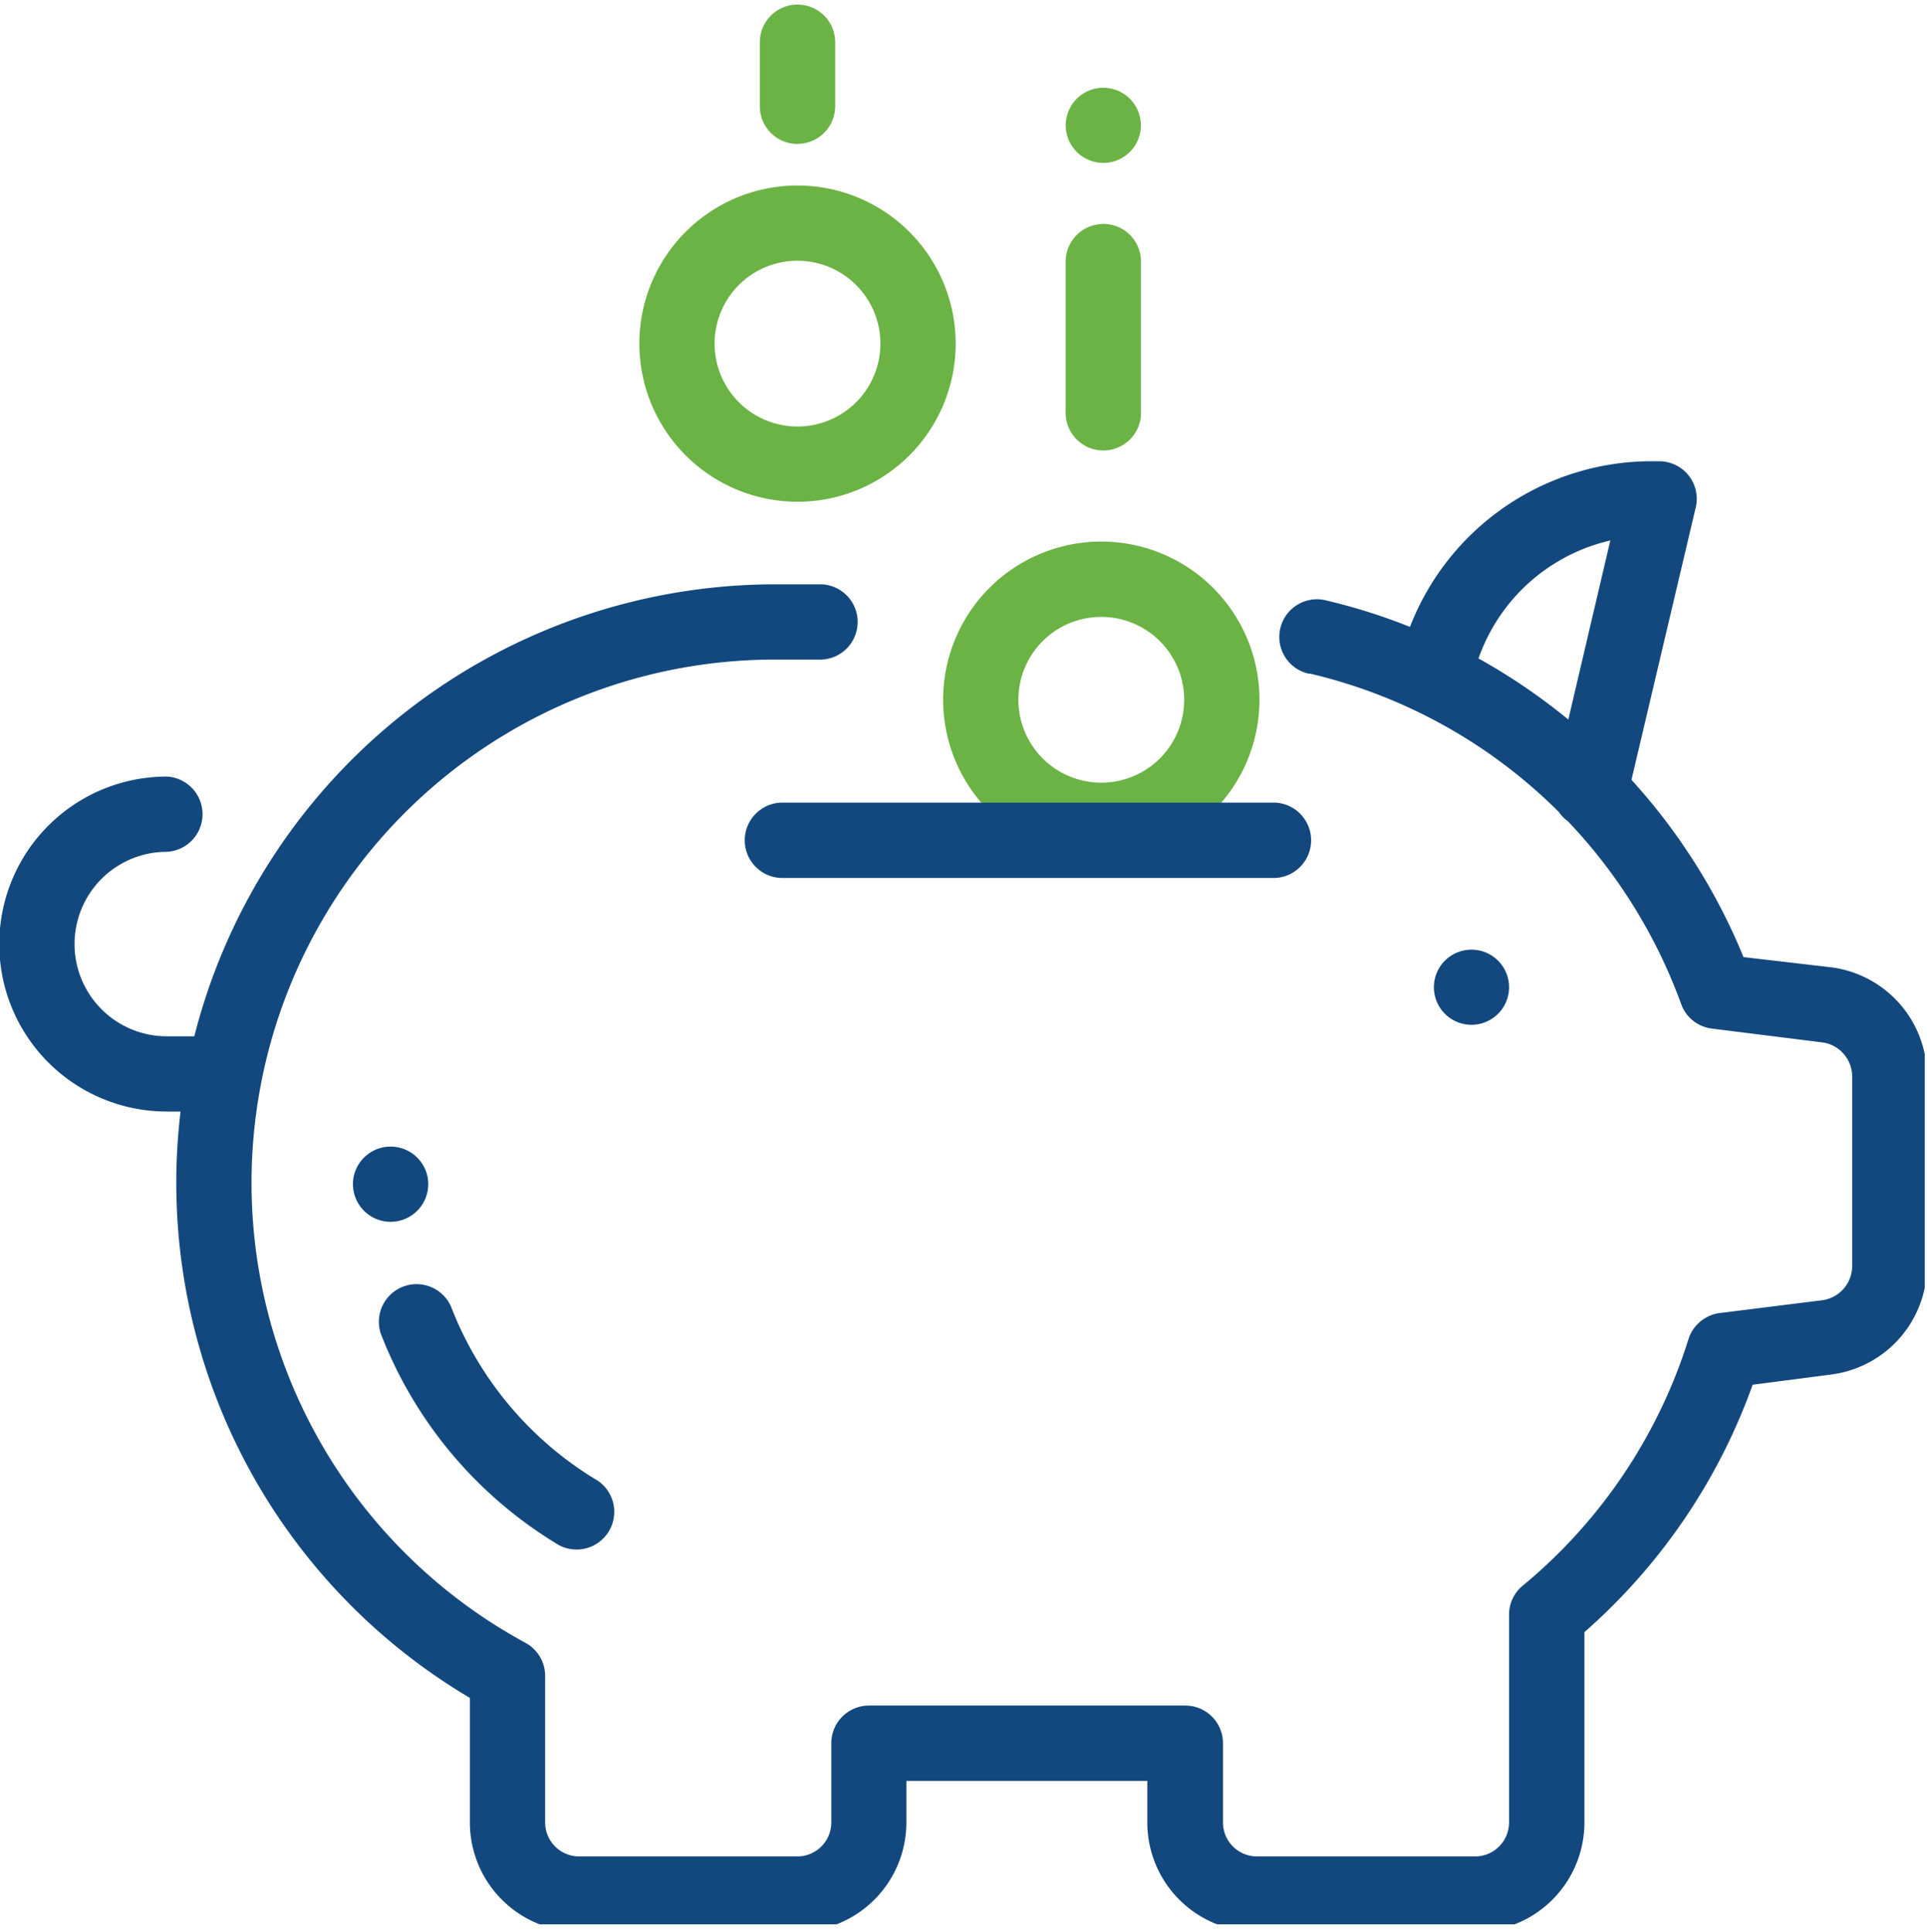
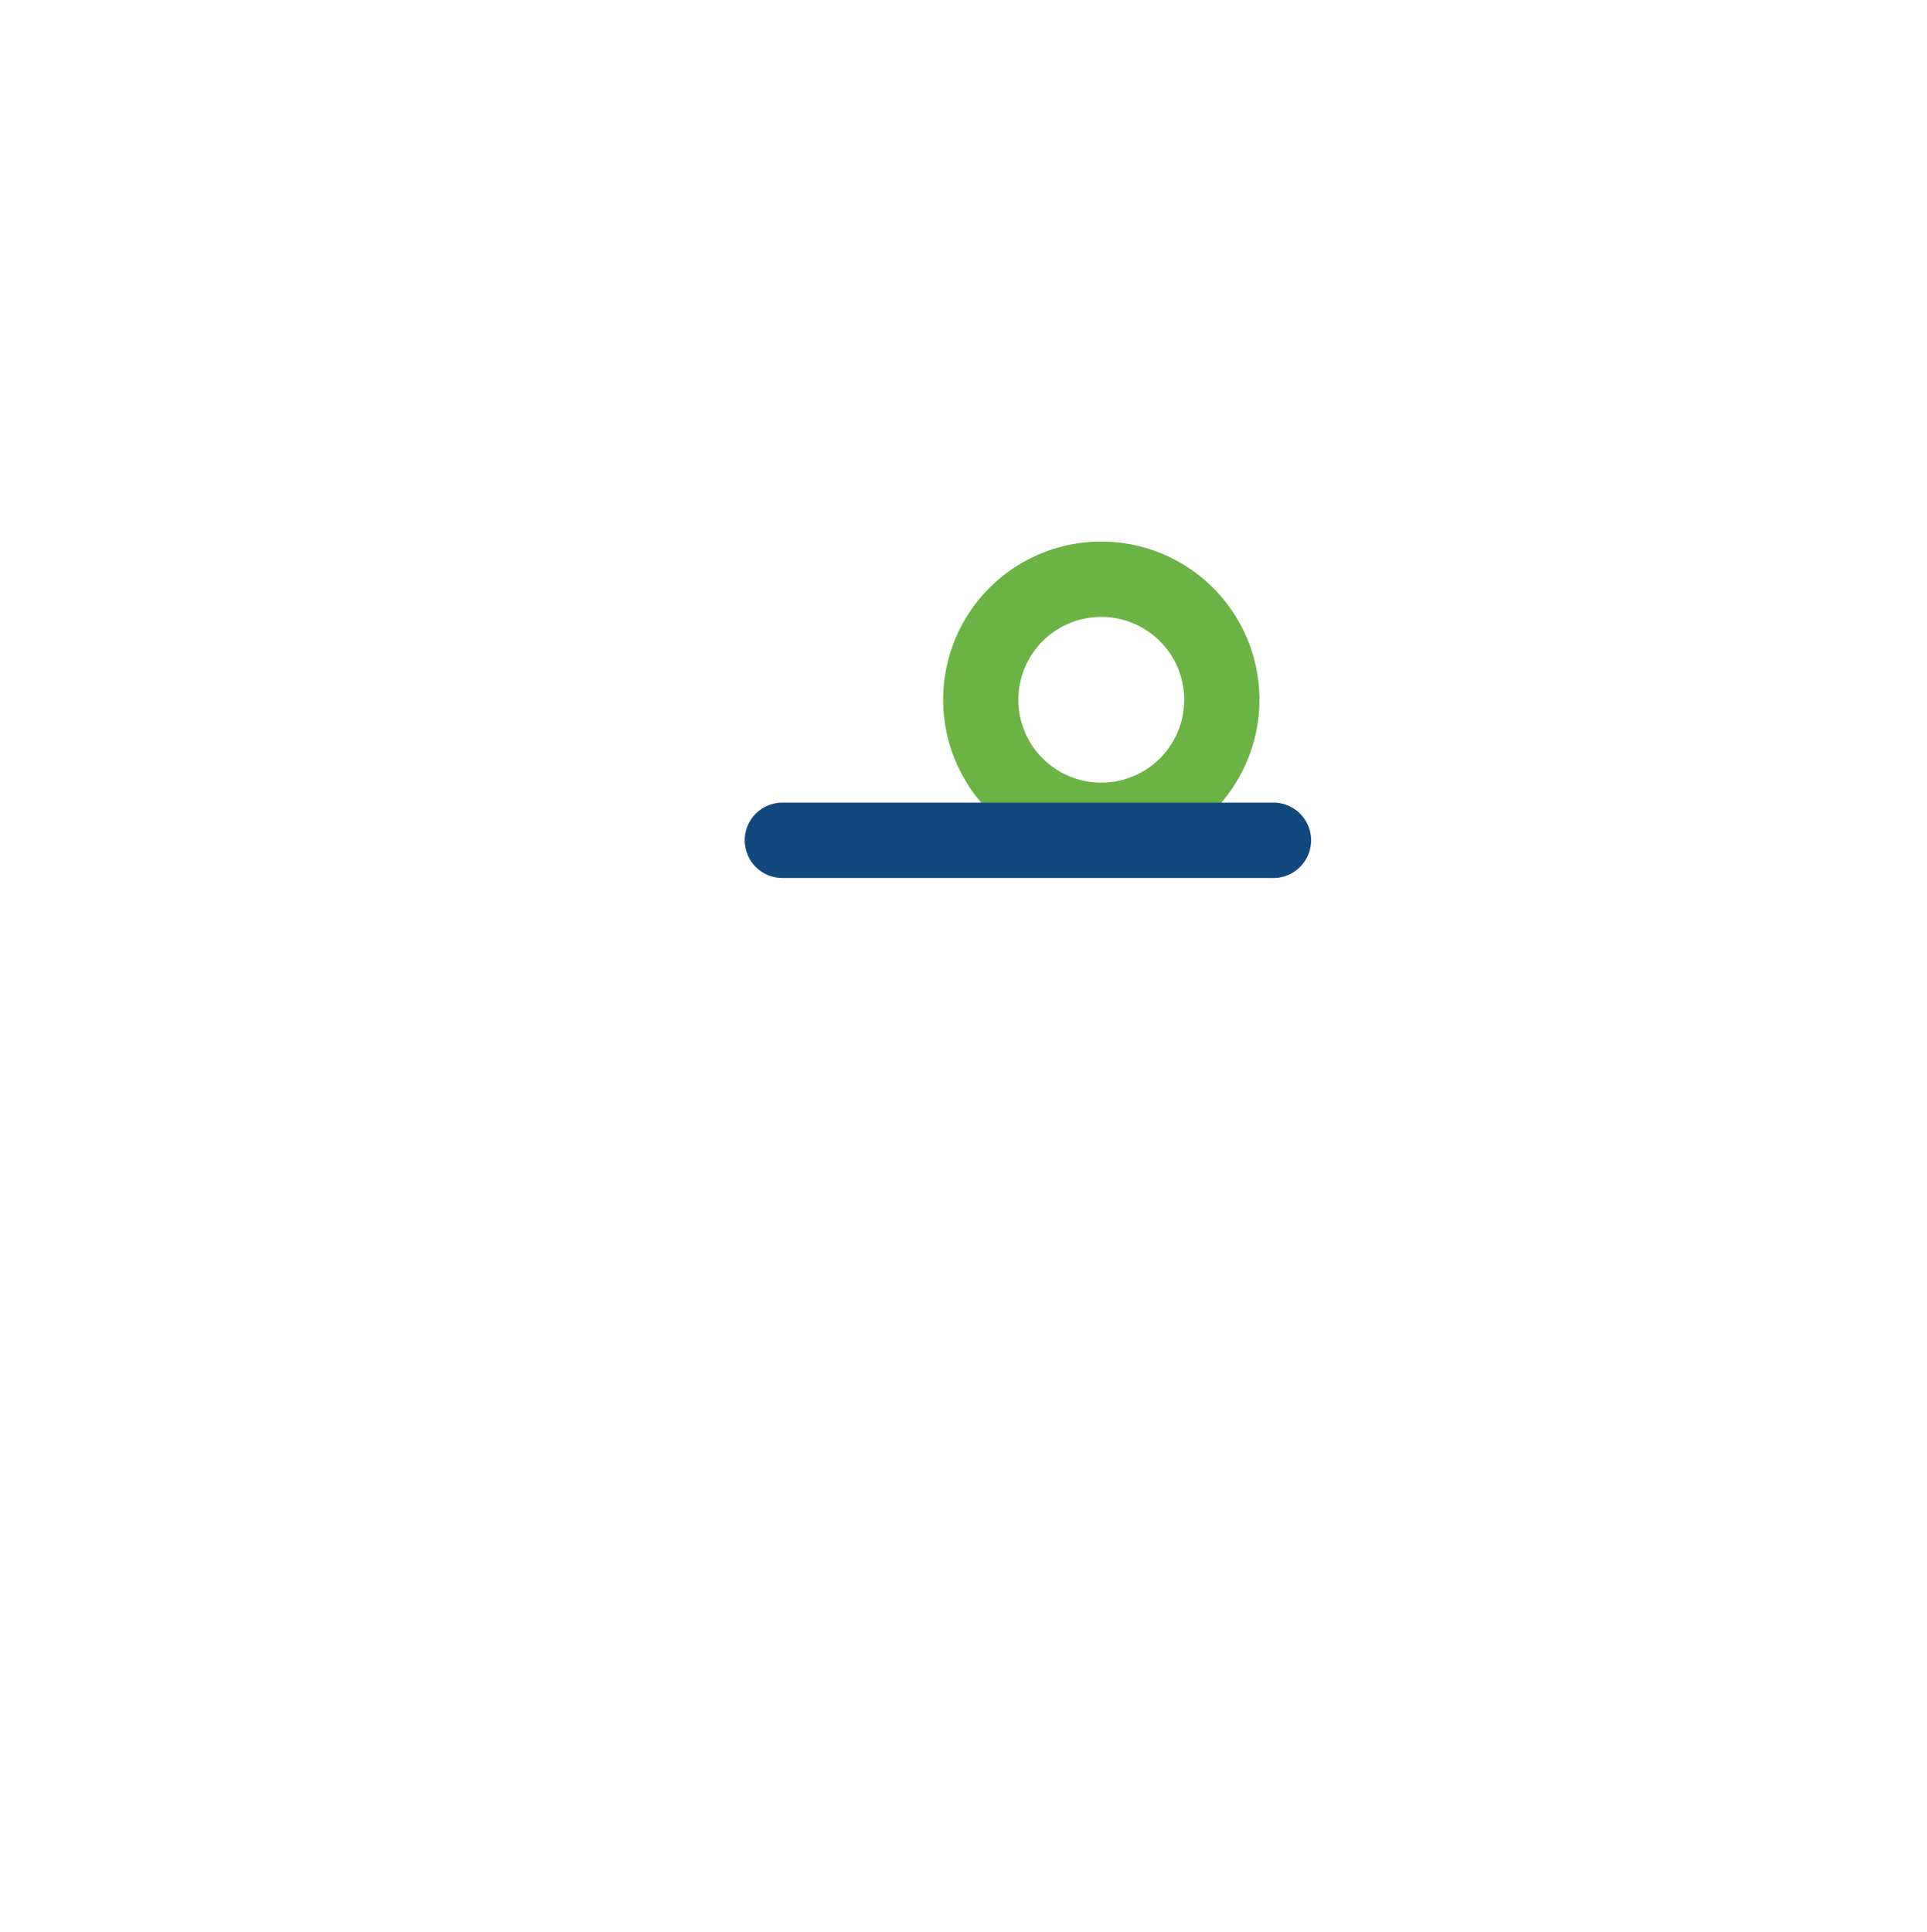
<svg xmlns="http://www.w3.org/2000/svg" data-name="Layer 1" width="189.22" height="189.75" viewBox="0 0 189.22 189.75">
  <defs>
    <clipPath id="clip-path">
-       <rect width="189" height="189" style="fill: none" />
-     </clipPath>
+       </clipPath>
  </defs>
  <g id="Group_18866" data-name="Group 18866">
    <g id="Group_18867" data-name="Group 18867">
      <g style="clip-path: url(#clip-path)">
        <g id="Group_18866-2" data-name="Group 18866-2">
          <path id="Path_21400" data-name="Path 21400" d="M179.79,95,171.2,94a59,59,0,0,0-11-17.41l6.31-26.75a3.68,3.68,0,0,0-2.75-4.44,3.47,3.47,0,0,0-.85-.1h-.82a25.46,25.46,0,0,0-23.64,16.27A57.14,57.14,0,0,0,130.34,59a3.7,3.7,0,1,0-1.86,7.16l.16,0a51.14,51.14,0,0,1,24.43,13.59,3.74,3.74,0,0,0,.9.92,51.63,51.63,0,0,1,11.11,17.94,3.68,3.68,0,0,0,3,2.41l10.79,1.35a3.38,3.38,0,0,1,3,3.35v18.64a3.39,3.39,0,0,1-3,3.35l-10,1.25a3.72,3.72,0,0,0-3.07,2.56,51.31,51.31,0,0,1-16.28,24.22,3.68,3.68,0,0,0-1.34,2.84V179a3.34,3.34,0,0,1-3.33,3.33H123.42a3.34,3.34,0,0,1-3.33-3.33v-7.79a3.7,3.7,0,0,0-3.7-3.7H85.33a3.7,3.7,0,0,0-3.7,3.7V179a3.34,3.34,0,0,1-3.33,3.33H56.86A3.34,3.34,0,0,1,53.53,179V164.6a3.7,3.7,0,0,0-1.93-3.25A51.39,51.39,0,0,1,76.08,64.78h4.63a3.7,3.7,0,0,0,0-7.39H76.08a58.88,58.88,0,0,0-57,44.39H16.38a9.06,9.06,0,0,1,0-18.12h0a3.7,3.7,0,0,0,0-7.39,16.45,16.45,0,0,0,0,32.9h1.35a58.79,58.79,0,0,0,28.41,57.59V179a10.73,10.73,0,0,0,10.72,10.72H78.31A10.73,10.73,0,0,0,89,179v-4.09h23.66V179a10.73,10.73,0,0,0,10.72,10.72h21.45A10.73,10.73,0,0,0,155.58,179V160.3A58.52,58.52,0,0,0,172.1,136l7.69-1a10.78,10.78,0,0,0,9.43-10.69V105.72A10.79,10.79,0,0,0,179.79,95M158.12,53.1,154,70.67a59.66,59.66,0,0,0-8.82-6,18,18,0,0,1,13-11.6" style="fill: #12487d" />
          <path id="Path_21401" data-name="Path 21401" d="M147.1,99.57a3.69,3.69,0,1,0-2.61,1.08,3.7,3.7,0,0,0,2.61-1.08" style="fill: #12487d" />
          <path id="Path_21402" data-name="Path 21402" d="M108.34,22a3.7,3.7,0,0,0-3.7,3.7h0V40.39a3.7,3.7,0,0,0,7.4.3v-15a3.7,3.7,0,0,0-3.7-3.7h0" style="fill: #6bb345" />
          <path id="Path_21403" data-name="Path 21403" d="M108.34,16a3.69,3.69,0,1,0-2.61-1.08A3.71,3.71,0,0,0,108.34,16" style="fill: #6bb345" />
          <path id="Path_21404" data-name="Path 21404" d="M78.31,14.13a3.7,3.7,0,0,0,3.7-3.7V4.15a3.7,3.7,0,0,0-7.4,0v6.29a3.7,3.7,0,0,0,3.7,3.7" style="fill: #6bb345" />
          <path id="Path_21405" data-name="Path 21405" d="M38.38,120a3.7,3.7,0,0,0,3.67-3.73v-.15a3.7,3.7,0,0,0-7.39,0v.2a3.7,3.7,0,0,0,3.7,3.68Z" style="fill: #12487d" />
-           <path id="Path_21406" data-name="Path 21406" d="M54.57,151.57a3.7,3.7,0,0,0,4.09-6.17l-.24-.14a34.29,34.29,0,0,1-14.13-16.93,3.7,3.7,0,0,0-6.9,2.65,41.71,41.71,0,0,0,17.19,20.59" style="fill: #12487d" />
          <path id="Path_21407" data-name="Path 21407" d="M78.31,49.28A15.53,15.53,0,1,0,62.78,33.75,15.54,15.54,0,0,0,78.31,49.28m0-23.67a8.14,8.14,0,1,1-8.14,8.14,8.13,8.13,0,0,1,8.14-8.14" style="fill: #6bb345" />
        </g>
      </g>
    </g>
    <path id="Path_21408" data-name="Path 21408" d="M108.13,84.25A15.53,15.53,0,1,0,92.61,68.72a15.53,15.53,0,0,0,15.52,15.53m0-23.66A8.14,8.14,0,1,1,100,68.72a8.13,8.13,0,0,1,8.13-8.13" style="fill: #6bb345" />
    <path id="Path_21409" data-name="Path 21409" d="M76.83,78.83a3.7,3.7,0,0,0,0,7.4h48.06a3.7,3.7,0,0,0,.3-7.4h-.3" style="fill: #12487d" />
  </g>
</svg>